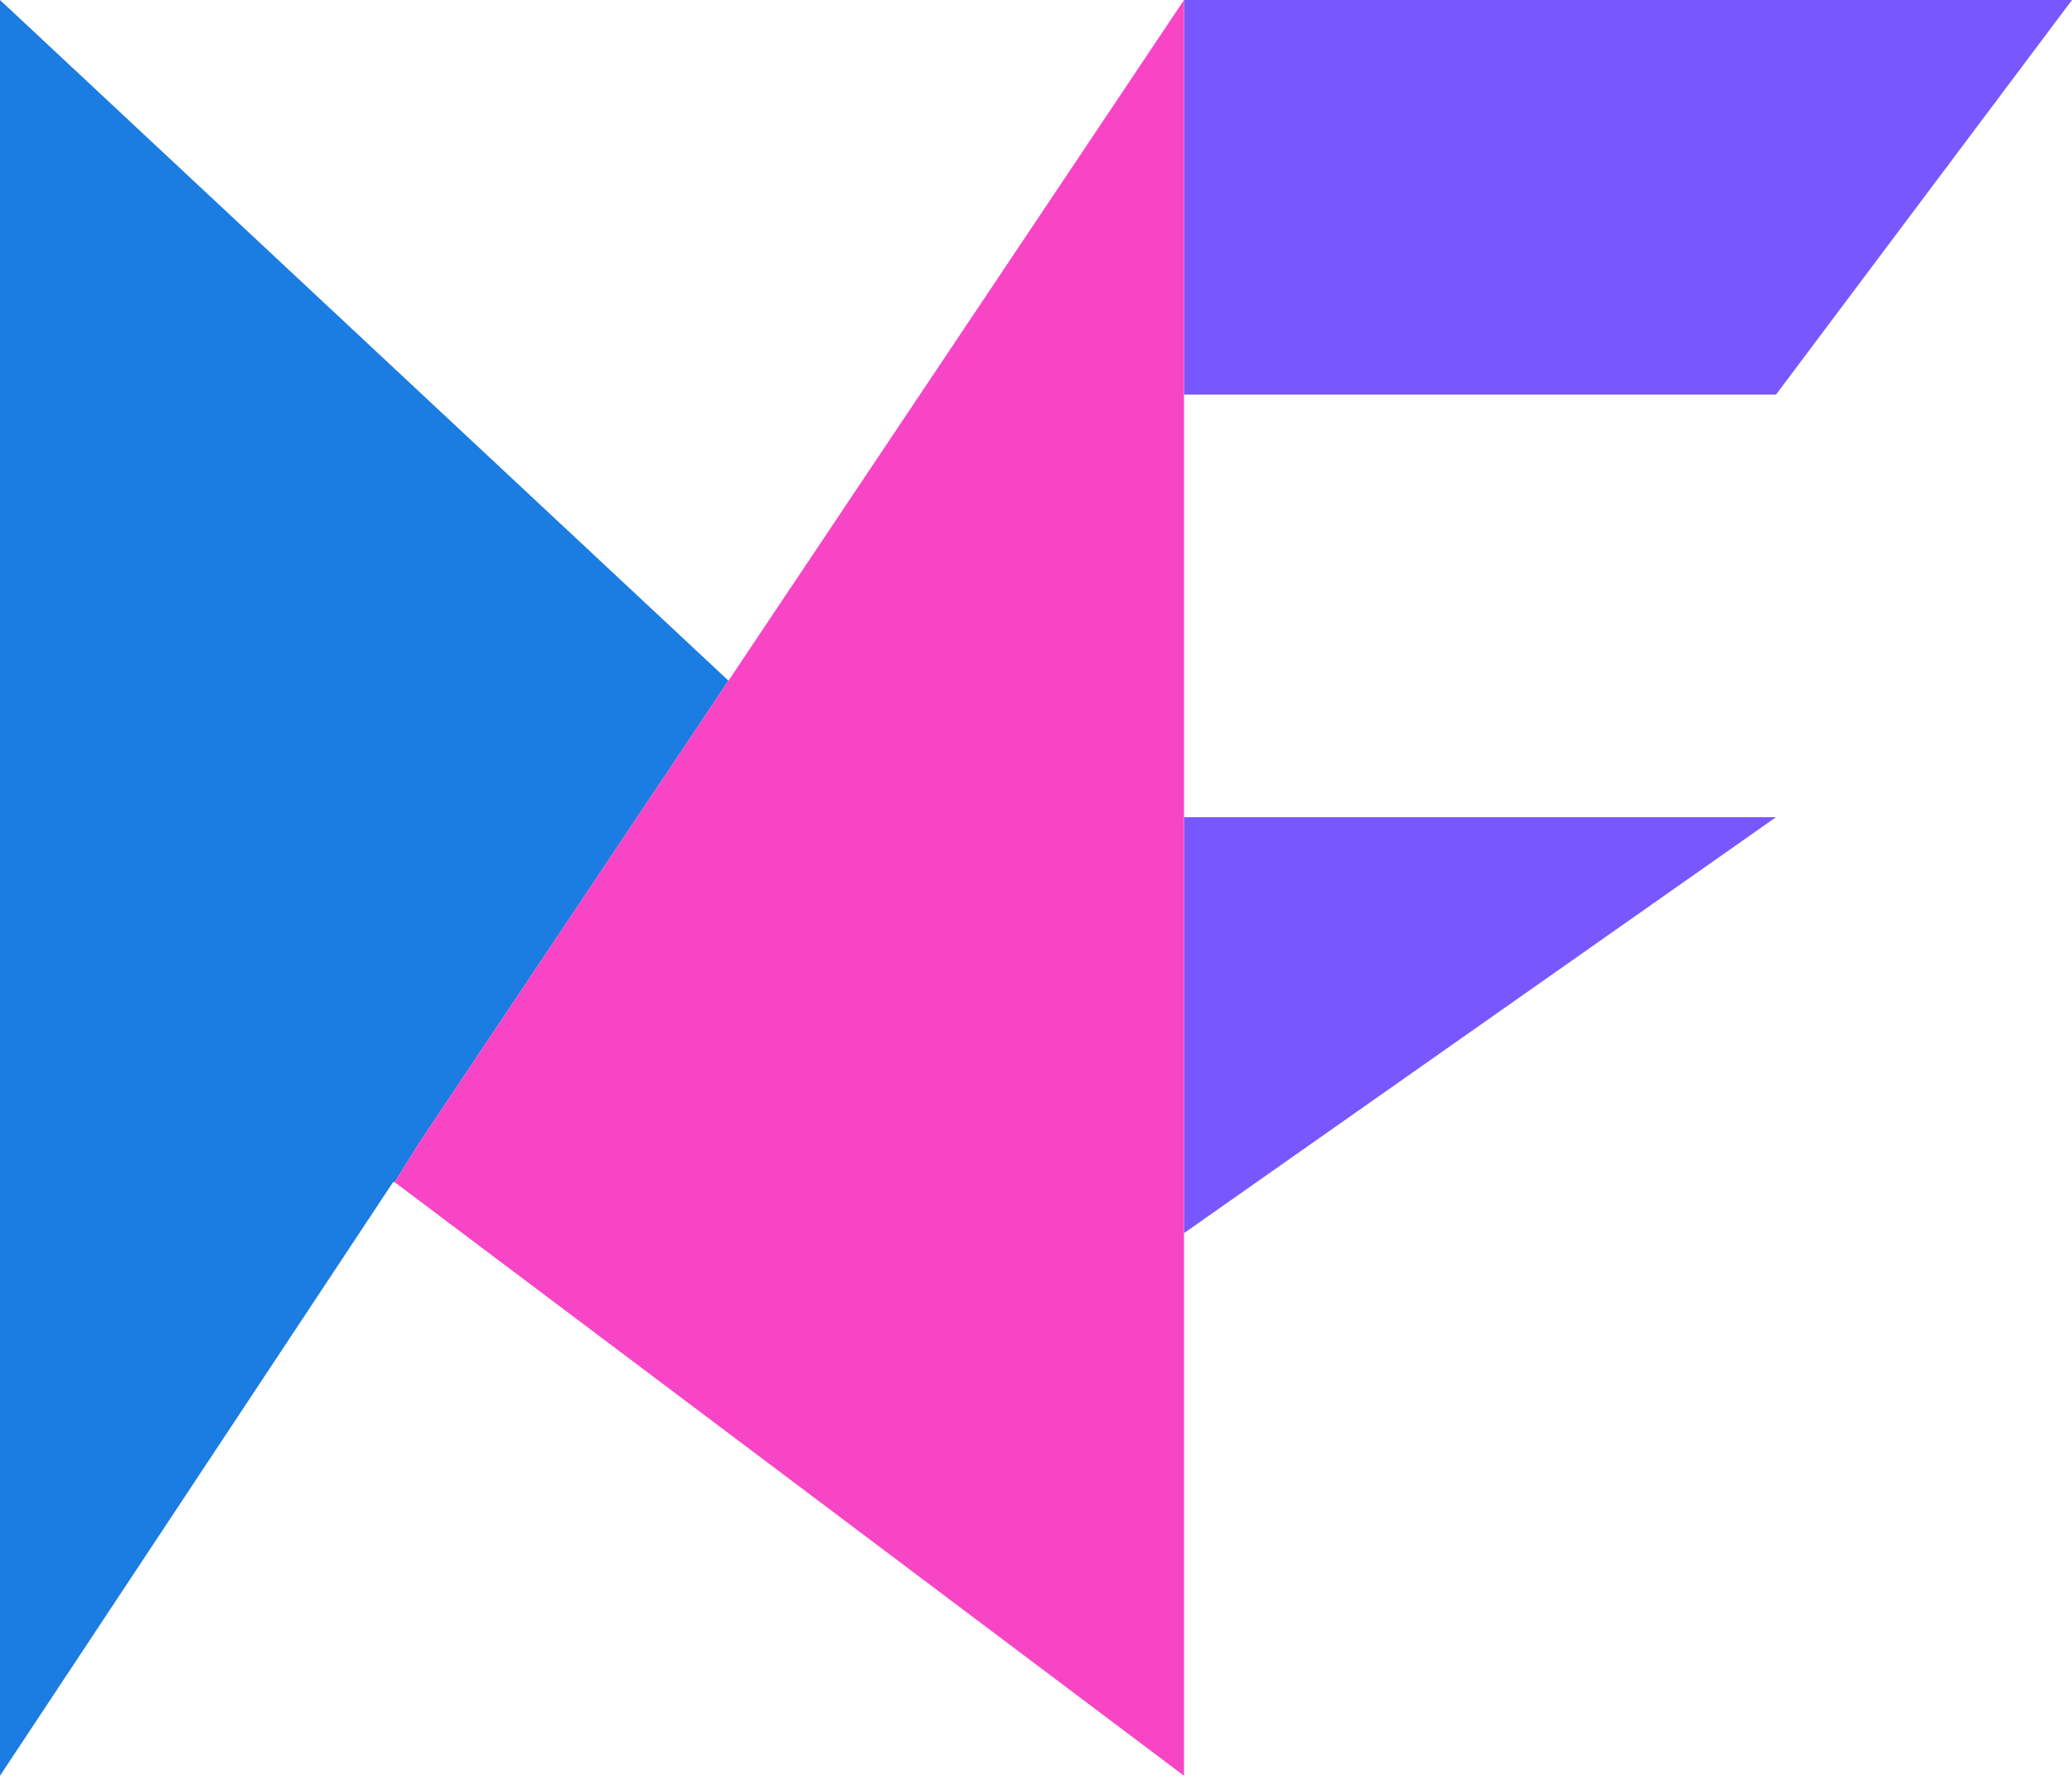
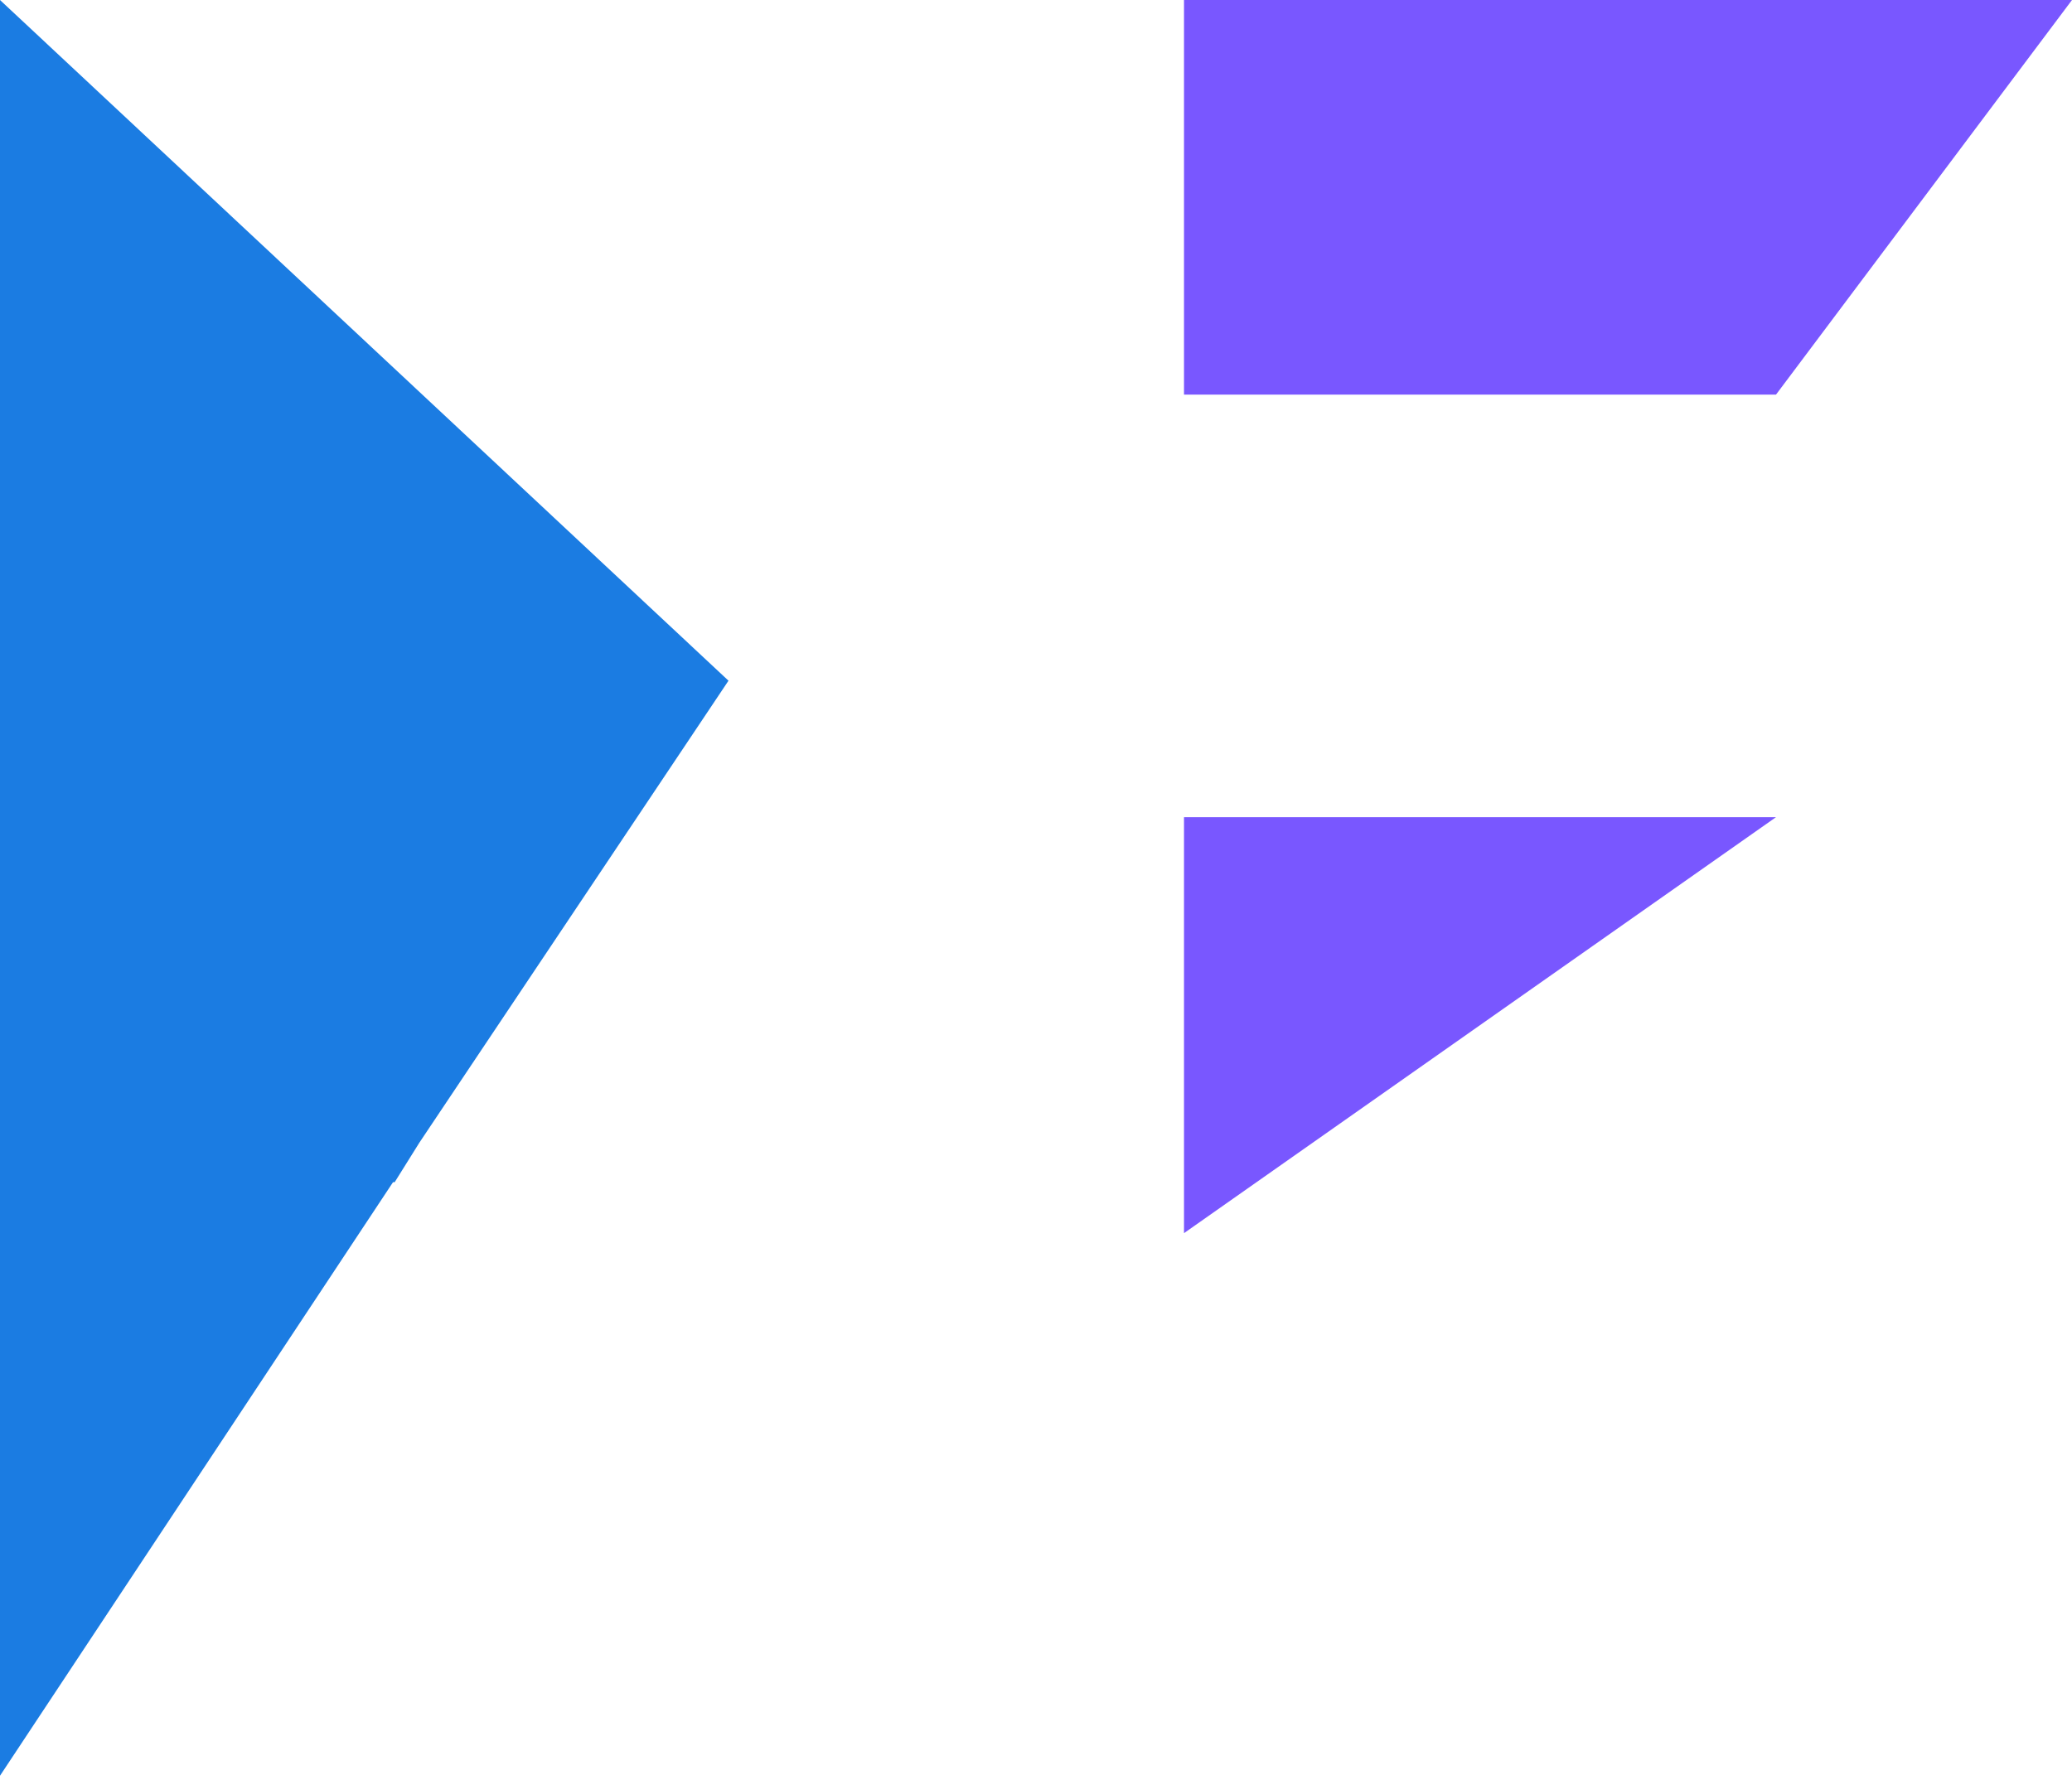
<svg xmlns="http://www.w3.org/2000/svg" width="256px" height="220px" viewBox="0 0 256 220" version="1.1" preserveAspectRatio="xMidYMid">
  <title>MockFlow</title>
  <g>
    <polygon fill="#7957FF" points="146.286 152.381 219.429 100.978 146.286 100.978" />
    <polygon fill="#1B7CE2" points="90.006 84.114 51.81 141.206 48.762 146.083 48.559 146.083 0 219.429 0 0" />
    <polygon fill="#7957FF" points="219.429 48.762 146.286 48.762 146.286 -3.60910596e-15 256 -3.60910596e-15" />
-     <polygon fill="#F845C6" points="146.286 0 146.286 219.429 48.762 146.083 51.81 141.206 90.006 84.114" />
  </g>
</svg>